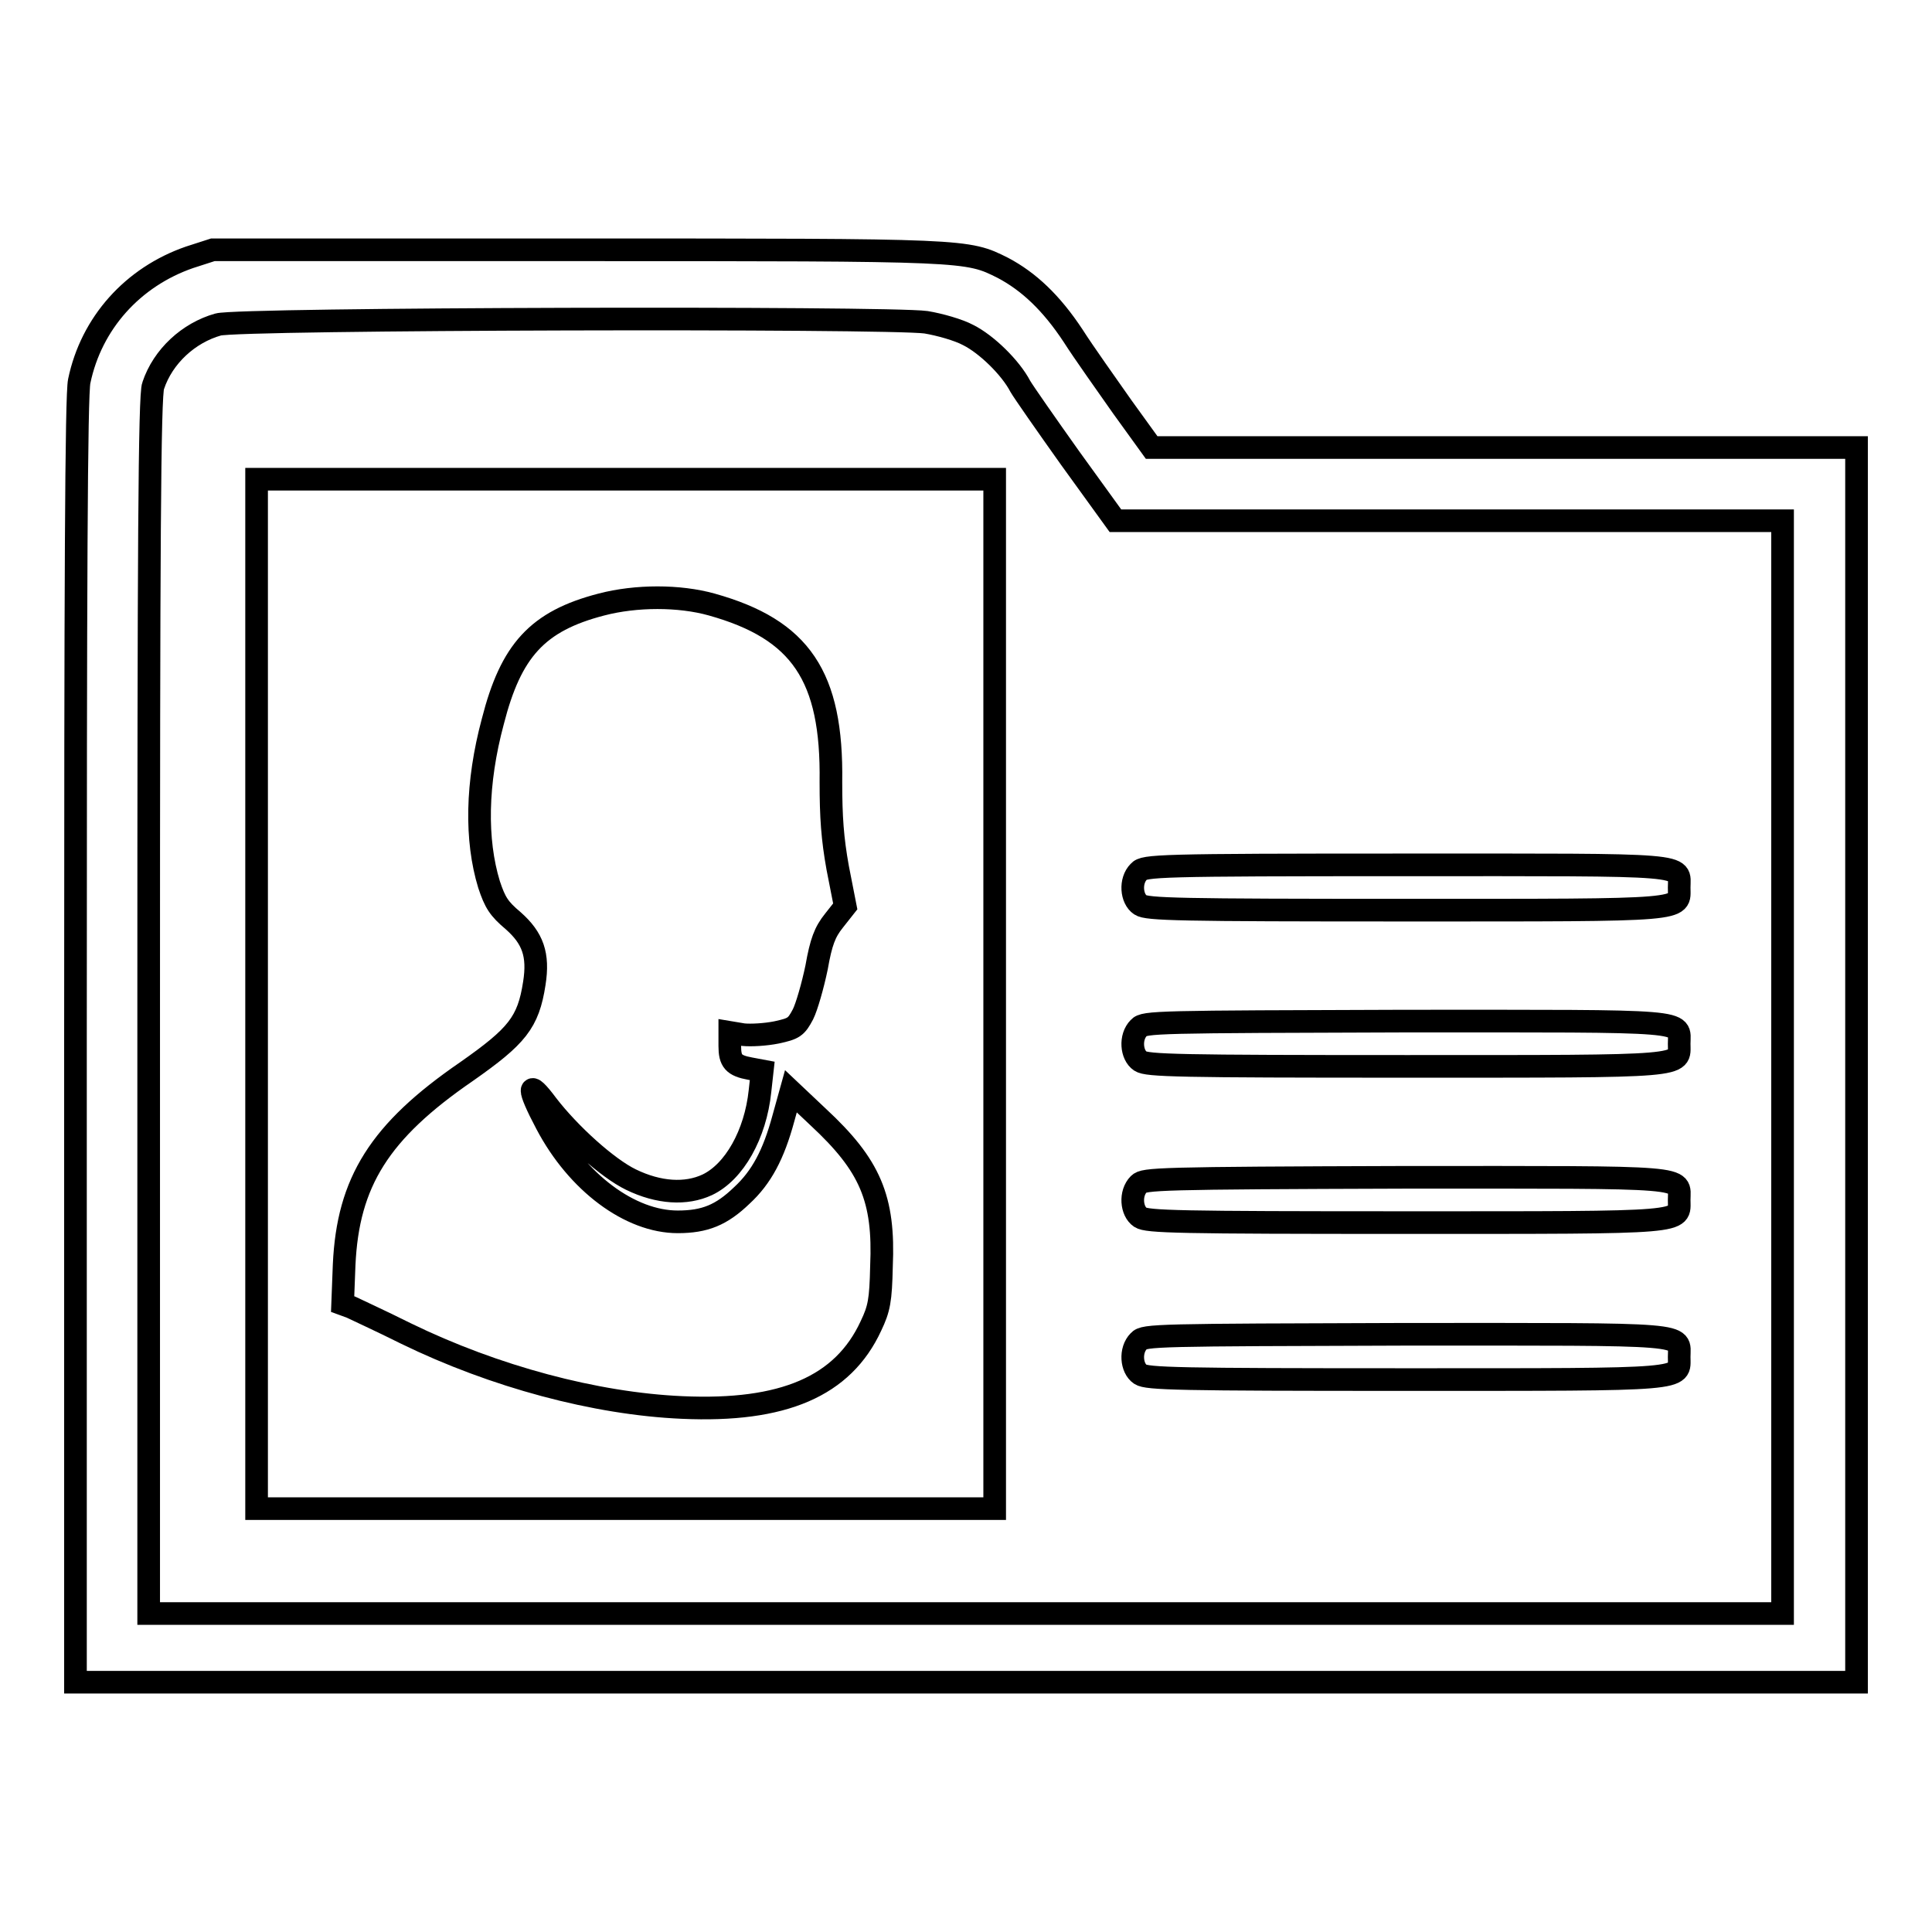
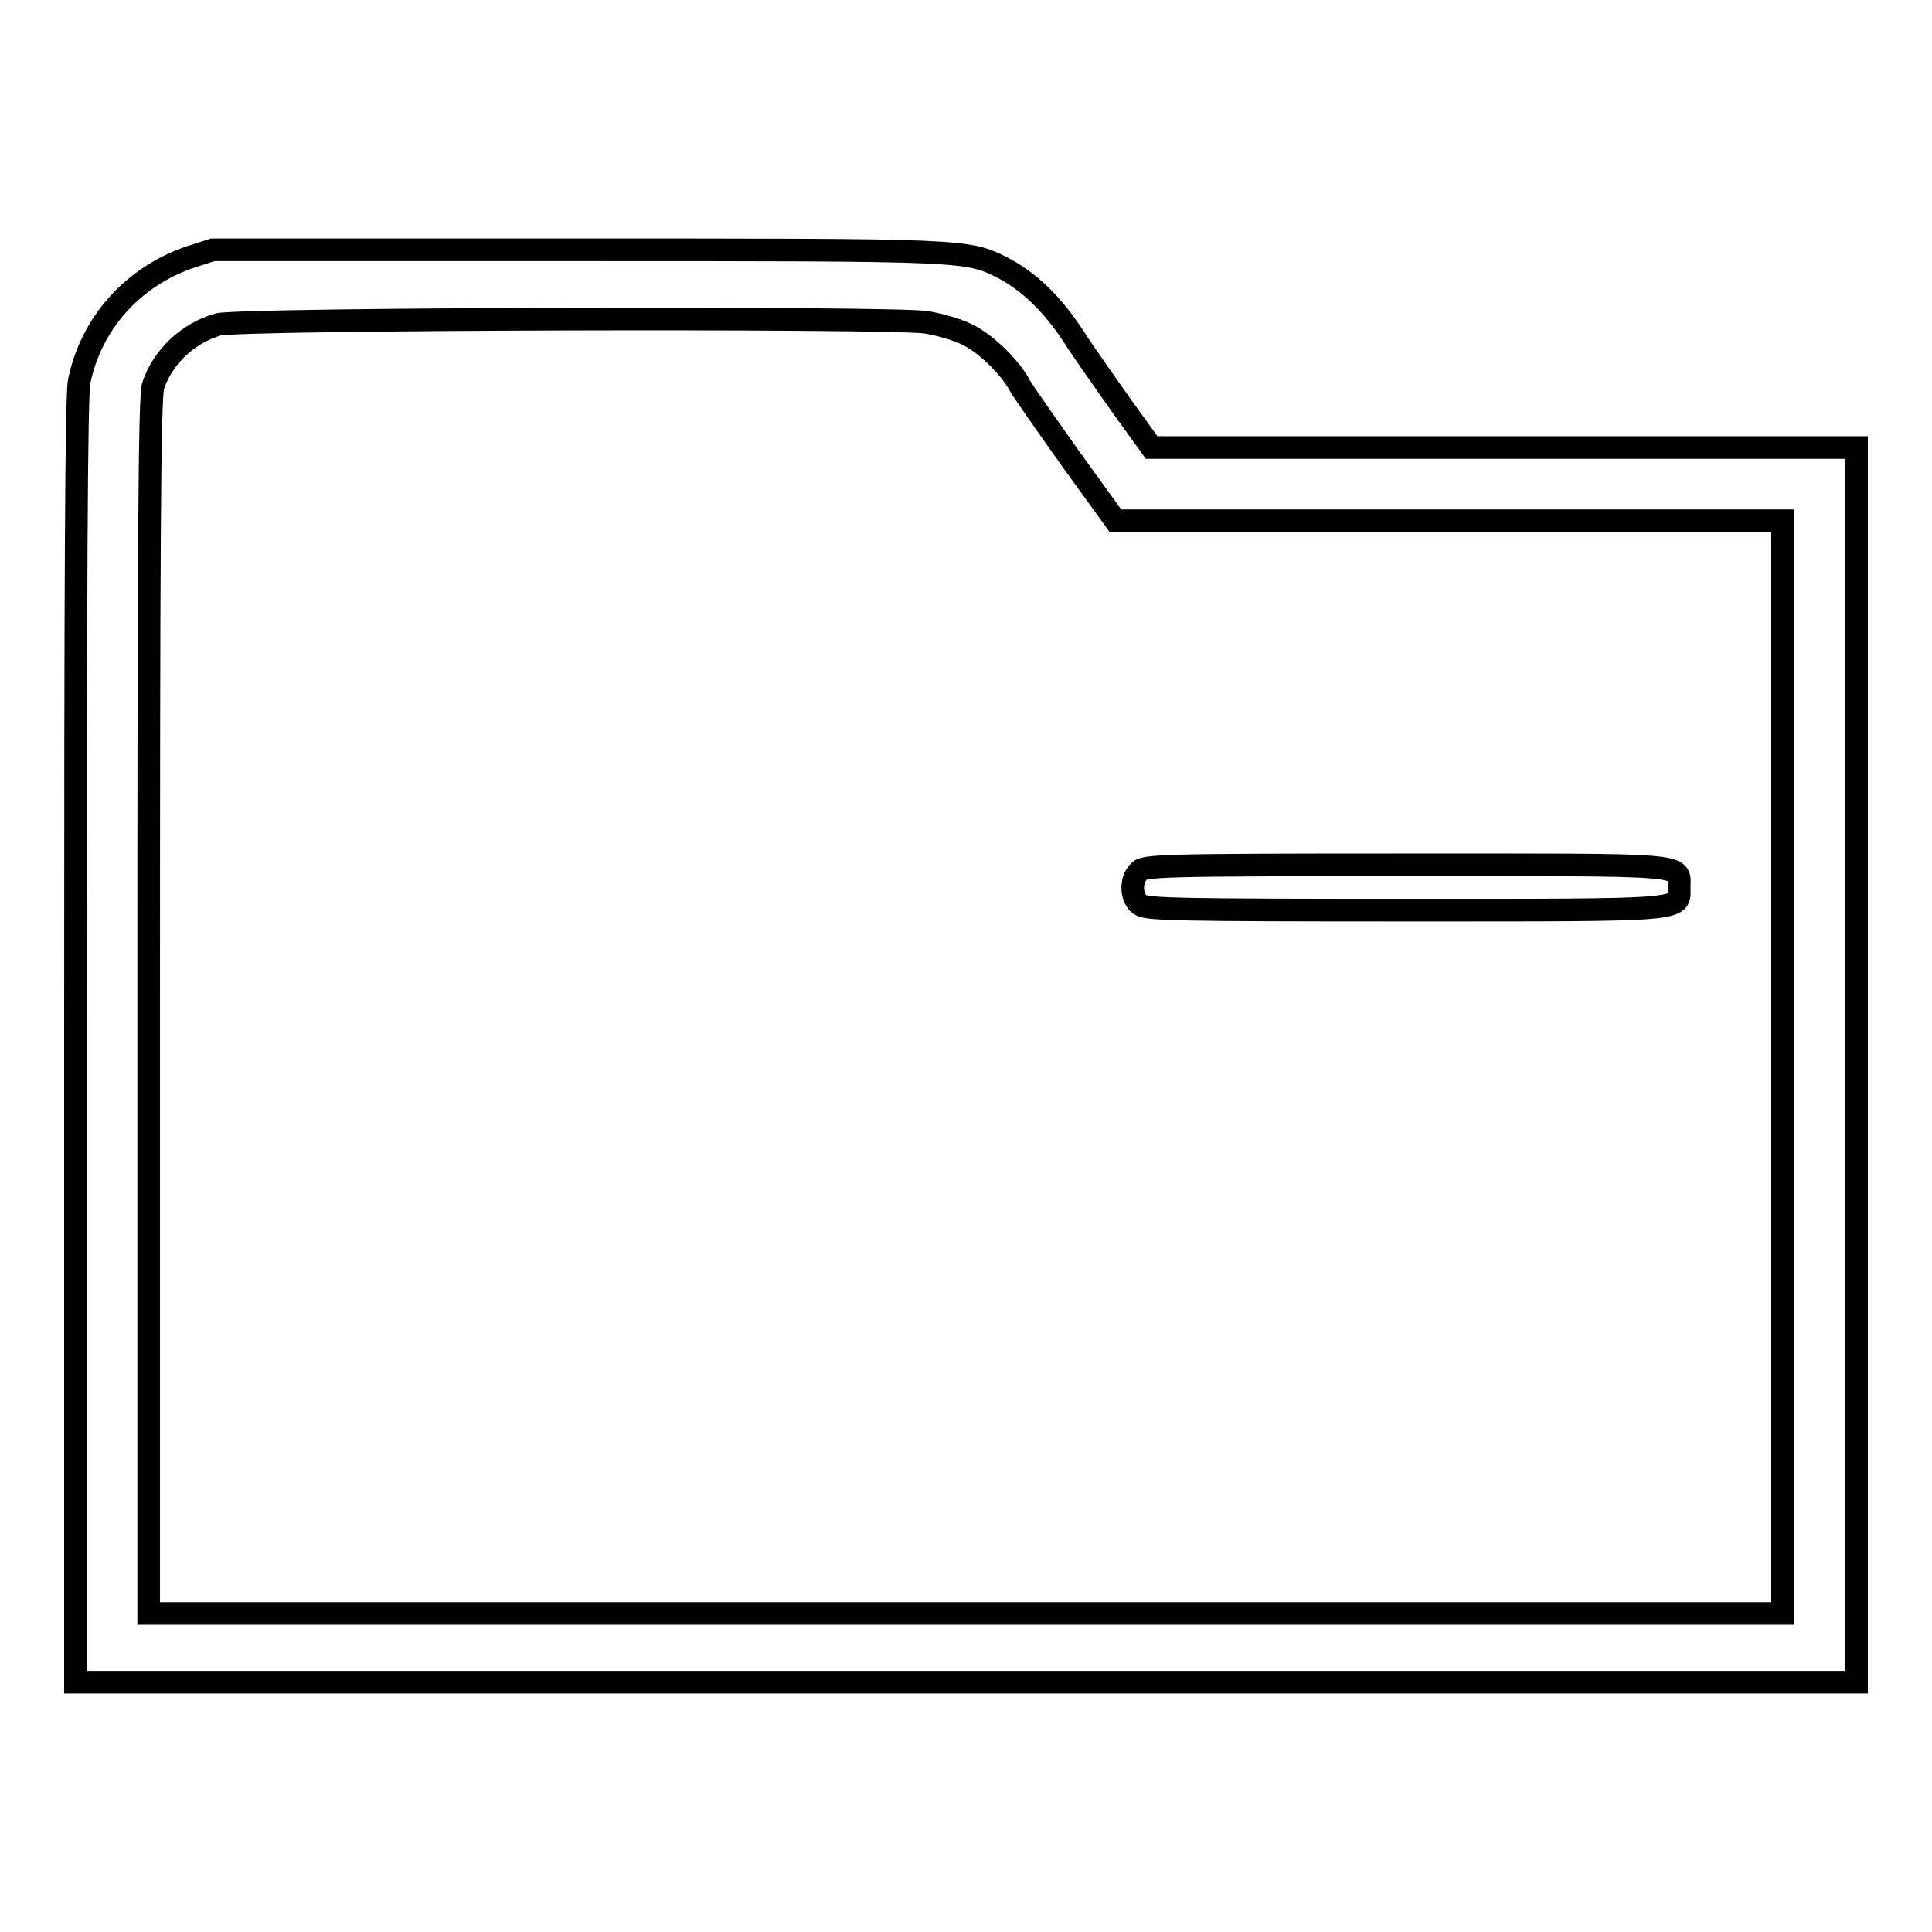
<svg xmlns="http://www.w3.org/2000/svg" version="1.1" x="0px" y="0px" viewBox="0 0 256 256" enable-background="new 0 0 256 256" xml:space="preserve">
  <g>
    <g>
      <g>
        <path stroke-width="3" fill-opacity="0" stroke="#000000" d="M25.1,34.1c-7.5,2.6-13,8.7-14.6,16.4c-0.4,1.8-0.5,26.7-0.5,87.4v85h118h118v-81.8V59.3h-46.7h-46.7l-3.9-5.4c-2.1-3-5.1-7.2-6.5-9.4c-2.9-4.4-5.9-7.2-9.3-9c-4.8-2.4-4.5-2.4-56.5-2.4l-48.2,0L25.1,34.1z M122.7,42.7c1.8,0.3,4.3,1,5.6,1.7c2.4,1.2,5.6,4.3,6.9,6.8c0.4,0.7,3.4,5,6.6,9.5l6,8.3h44.2h44.2v72.4v72.4H128H19.7v-80.6c0-59.7,0.1-81,0.6-82.1c1.3-3.9,4.7-7,8.6-8.1C31.6,42.2,117.6,42,122.7,42.7z" />
-         <path stroke-width="3" fill-opacity="0" stroke="#000000" d="M34,131.7v68.2h48.9h48.9v-68.2V63.5H82.8H34V131.7z M94.3,80.1c11.8,3.3,16,9.5,15.8,23.5c0,4.7,0.2,7.5,0.9,11.4l1,5.1l-1.5,1.9c-1.2,1.5-1.7,2.8-2.3,6.2c-0.5,2.4-1.3,5.2-1.8,6.2c-0.9,1.7-1.2,1.9-3.5,2.4c-1.5,0.3-3.4,0.4-4.4,0.3l-1.8-0.3v1.8c0,2,0.5,2.6,2.7,3l1.6,0.3l-0.3,2.7c-0.6,5.7-3.4,10.7-7,12.4c-2.8,1.3-6.4,1.1-10.1-0.7c-3.1-1.5-8.1-6-11.1-9.9c-2.6-3.5-2.7-2.4-0.1,2.5c4.1,7.8,11.1,13,17.4,13c3.6,0,5.8-0.9,8.5-3.5c2.6-2.4,4.2-5.4,5.5-10.2l1-3.6l3.6,3.4c6.9,6.4,8.8,10.8,8.4,19.8c-0.1,4.5-0.3,5.6-1.4,7.9c-3.7,8-11.6,11.4-25,10.8c-11.5-0.5-24.9-4.1-36.6-9.8c-3.4-1.7-6.7-3.2-7.3-3.5l-1.1-0.4l0.2-5.2c0.5-11,4.7-17.7,16.2-25.6c6.7-4.7,8.2-6.5,9-11.7c0.6-3.8-0.2-6-2.8-8.3c-1.9-1.6-2.4-2.4-3.2-4.8c-1.8-5.9-1.7-13.4,0.5-21.6c2.4-9.4,5.9-13.3,14.4-15.5C84.3,78.9,90,78.9,94.3,80.1z" />
        <path stroke-width="3" fill-opacity="0" stroke="#000000" d="M150.9,115.5c-1.2,1.2-1,3.6,0.2,4.4c0.9,0.6,5,0.7,35.2,0.7c37.9,0,36.2,0.1,36.2-3c0-3.2,2.2-3-36.3-3C153.3,114.6,151.6,114.7,150.9,115.5z" />
-         <path stroke-width="3" fill-opacity="0" stroke="#000000" d="M150.9,136.2c-1.2,1.2-1,3.6,0.2,4.4c0.9,0.6,5,0.7,35.2,0.7c37.9,0,36.2,0.1,36.2-3c0-3.2,2.2-3-36.3-3C153.3,135.4,151.6,135.4,150.9,136.2z" />
-         <path stroke-width="3" fill-opacity="0" stroke="#000000" d="M150.9,156.9c-1.2,1.2-1,3.6,0.2,4.4c0.9,0.6,5,0.7,35.2,0.7c37.9,0,36.2,0.1,36.2-3c0-3.2,2.2-3-36.3-3C153.3,156.1,151.6,156.2,150.9,156.9z" />
-         <path stroke-width="3" fill-opacity="0" stroke="#000000" d="M150.9,177.7c-1.2,1.2-1,3.6,0.2,4.4c0.9,0.6,5,0.7,35.2,0.7c37.9,0,36.2,0.1,36.2-3c0-3.2,2.2-3-36.3-3C153.3,176.9,151.6,176.9,150.9,177.7z" />
      </g>
    </g>
  </g>
</svg>